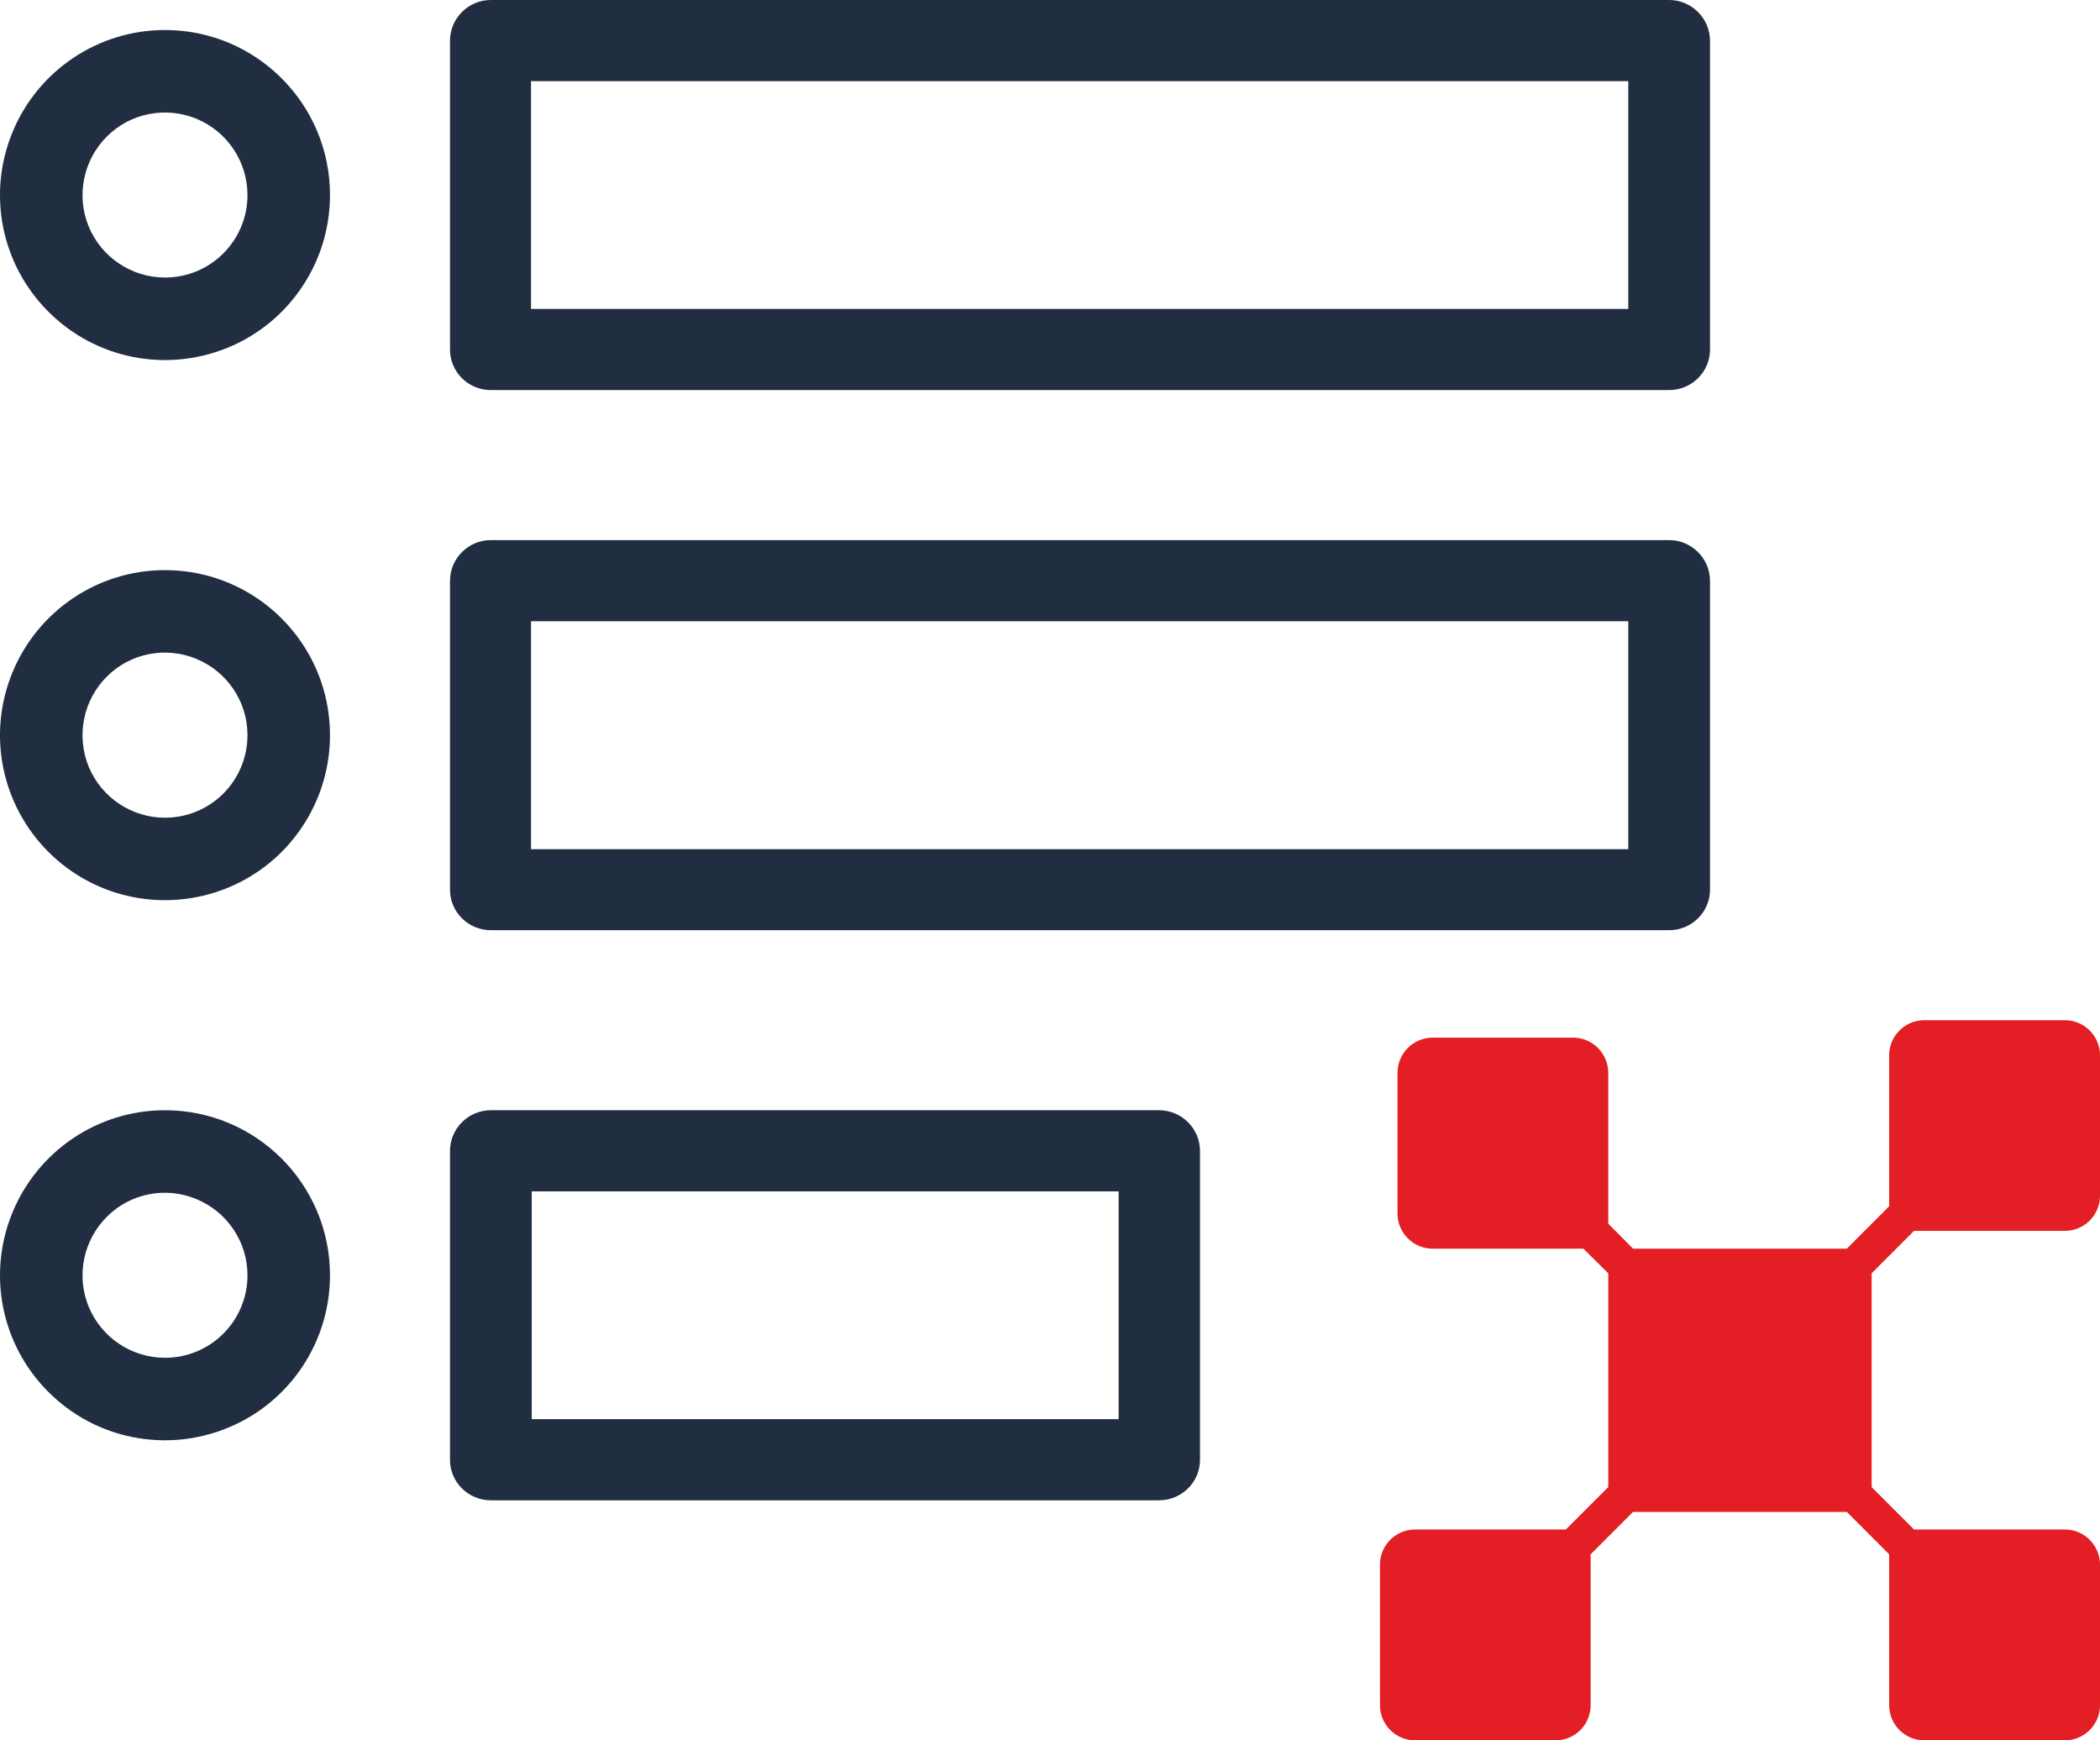
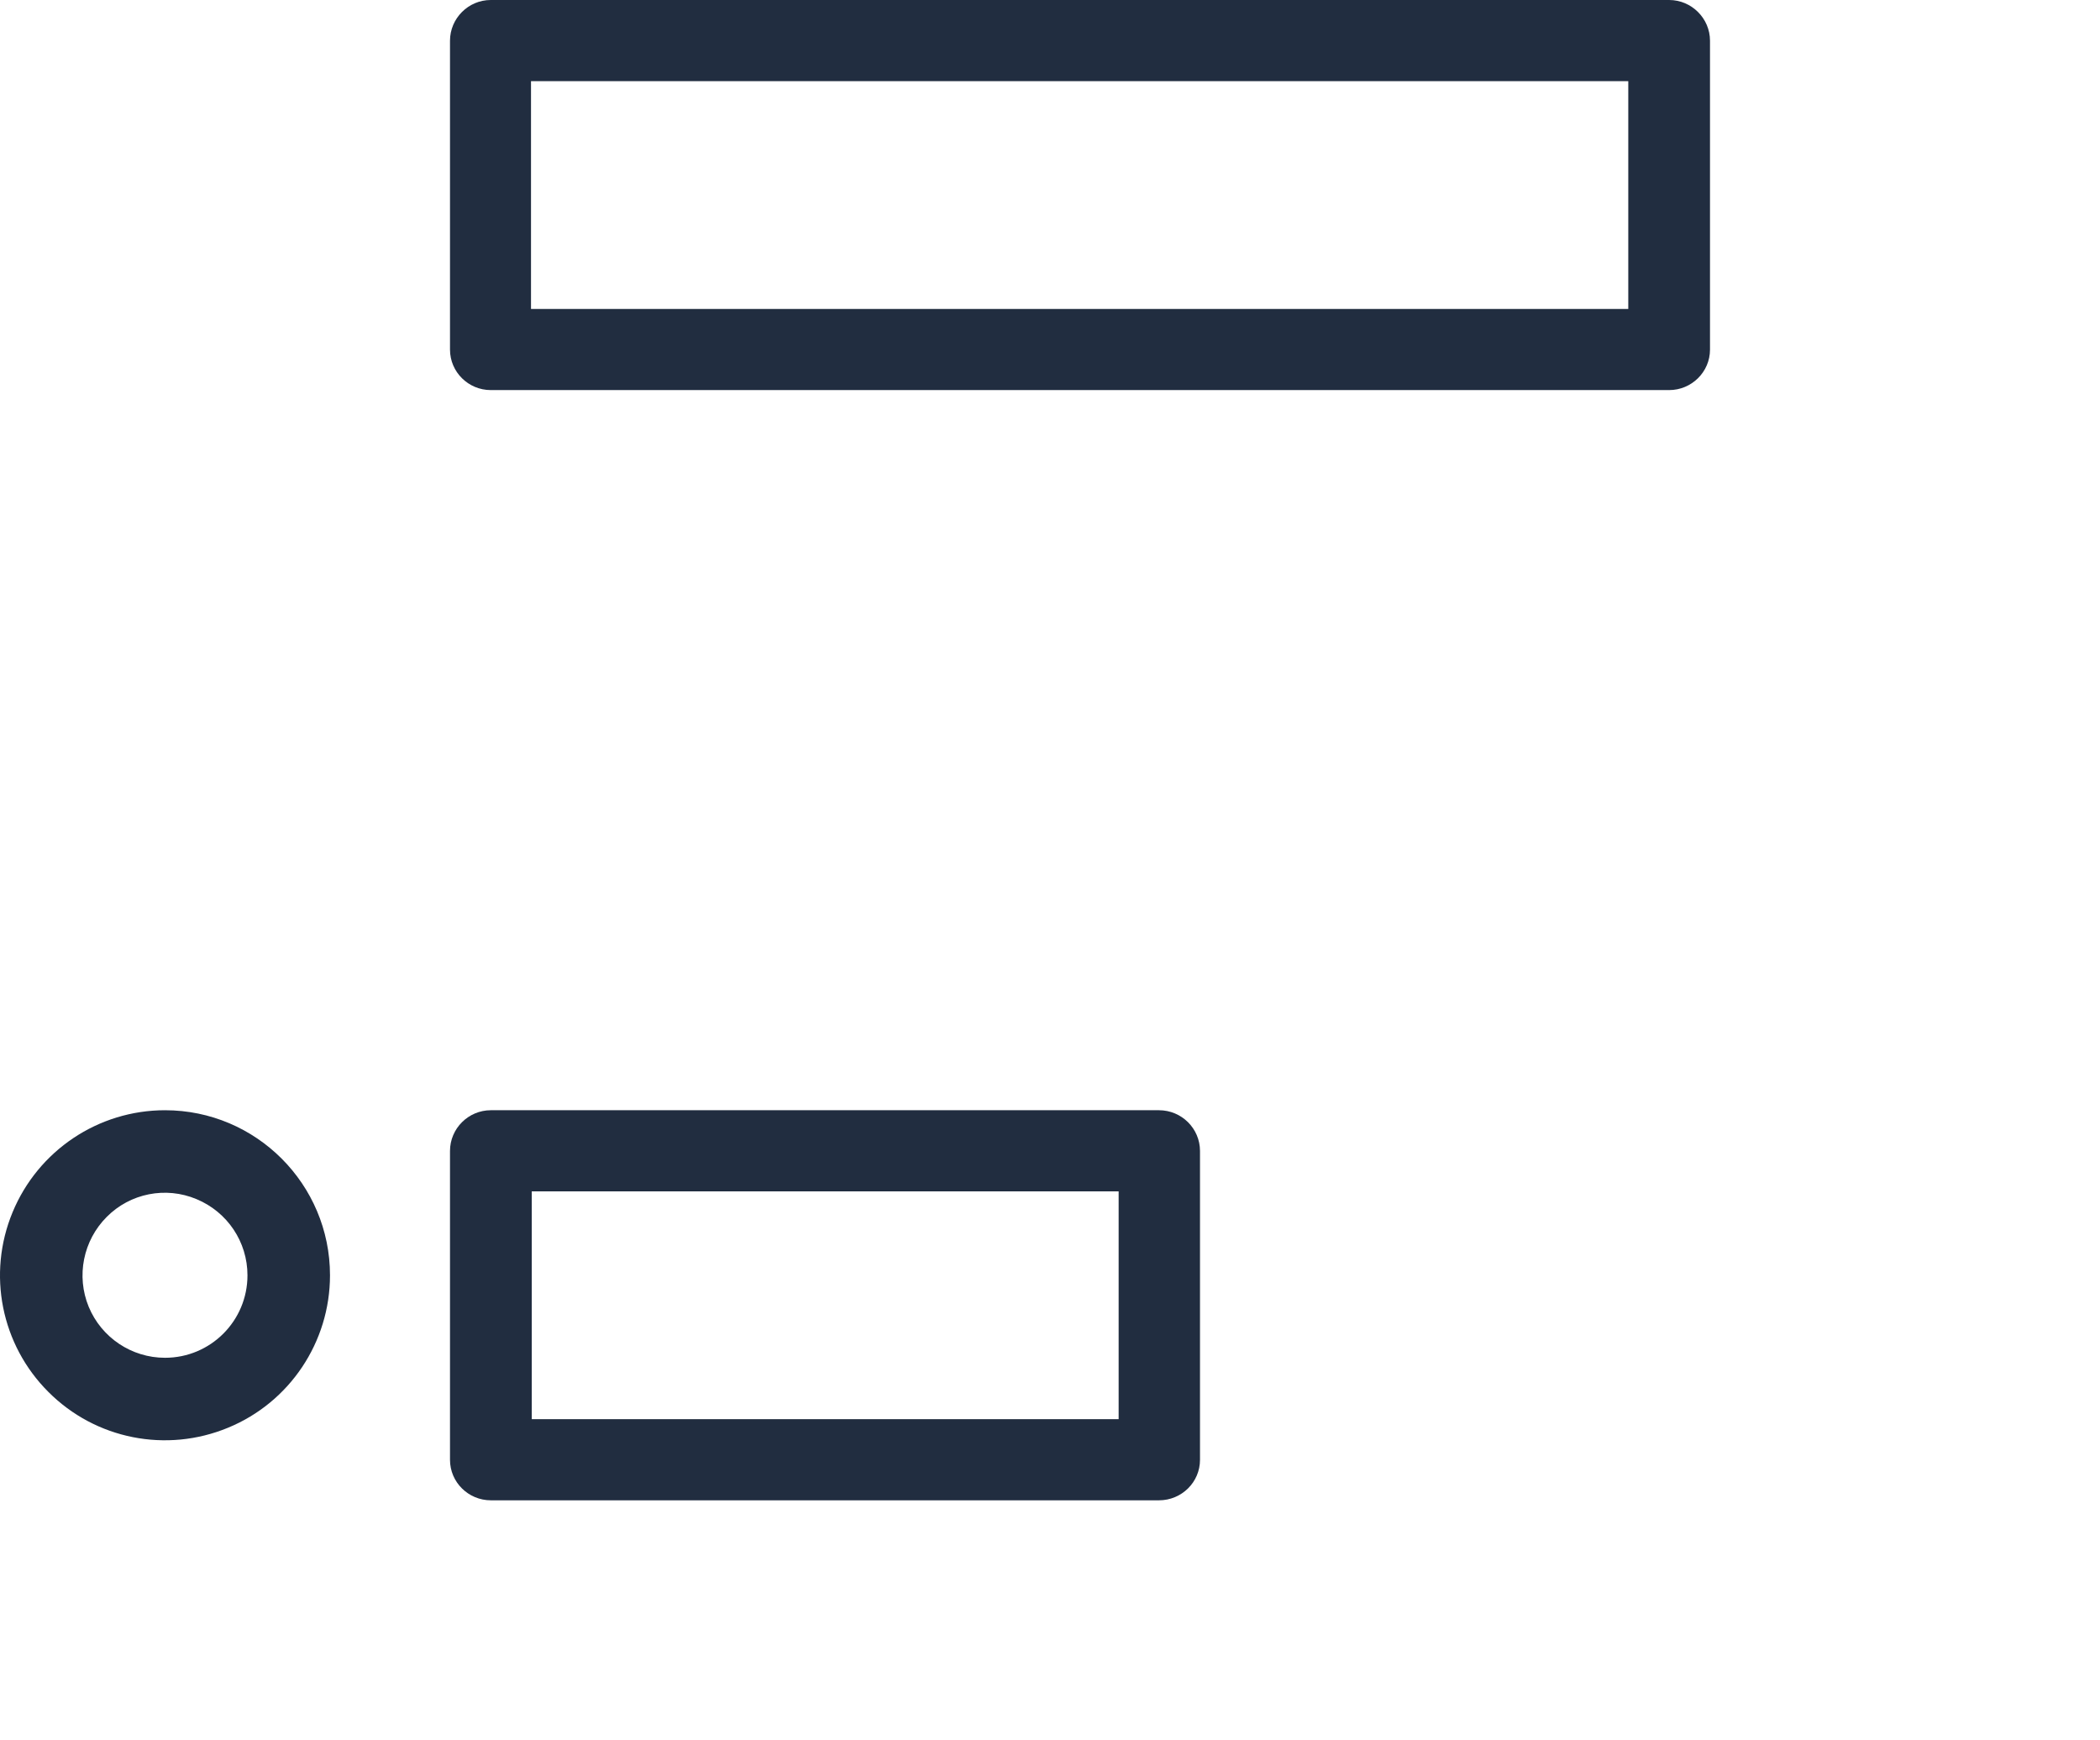
<svg xmlns="http://www.w3.org/2000/svg" width="70px" height="58px" viewBox="0 0 70 58" version="1.1">
  <title>Group 14</title>
  <g id="Design-1440" stroke="none" stroke-width="1" fill="none" fill-rule="evenodd">
    <g id="Products" transform="translate(-738, -2378)">
      <g id="Group-8" transform="translate(737, 2378)">
        <g id="Group-21" transform="translate(1, 0)">
          <g id="Group-14" transform="translate(-0, 0)">
-             <path d="M68.829,34 L64.144,34 C63.498,34 62.972,34.523 62.972,35.171 L62.972,40.2 L61.561,41.614 L54.436,41.614 L53.609,40.781 L53.609,35.752 C53.609,35.107 53.083,34.581 52.437,34.581 L47.755,34.581 C47.11,34.581 46.584,35.107 46.584,35.752 L46.584,40.443 C46.584,41.088 47.11,41.614 47.755,41.614 L52.779,41.614 L53.609,42.434 L53.609,49.559 L52.194,50.973 L47.168,50.973 C46.523,50.973 46,51.496 46,52.141 L46,56.829 C46,57.477 46.523,58 47.168,58 L51.853,58 C52.499,58 53.021,57.477 53.021,56.829 L53.021,51.8 L54.436,50.386 L61.561,50.386 L62.972,51.8 L62.972,56.829 C62.972,57.477 63.498,58 64.144,58 L68.829,58 C69.474,58 70,57.477 70,56.829 L70,52.141 C70,51.496 69.474,50.973 68.829,50.973 L63.802,50.973 L62.388,49.559 L62.388,42.434 L63.802,41.02 L68.829,41.02 C69.474,41.02 70,40.498 70,39.849 L70,35.171 C70,34.523 69.474,34 68.829,34" id="Fill-46" fill="#E31E25" />
-             <path d="M5.5,9.249 C4.388,9.249 3.384,8.58 2.957,7.551 C2.535,6.525 2.771,5.341 3.558,4.554 C4.339,3.767 5.525,3.535 6.551,3.959 C7.579,4.387 8.249,5.388 8.249,6.5 C8.249,8.022 7.019,9.249 5.5,9.249 M5.5,1 C3.276,1 1.271,2.342 0.419,4.399 C-0.433,6.457 0.038,8.815 1.612,10.386 C3.183,11.963 5.547,12.431 7.604,11.582 C9.658,10.733 11,8.725 11,6.5 C11,3.464 8.537,1 5.5,1" id="Fill-48" fill="#212D40" />
            <path d="M17.7,10.296 L54.276,10.296 L54.276,2.704 L17.7,2.704 L17.7,10.296 Z M55.639,0 L16.358,0 C15.612,0 15,0.612 15,1.358 L15,11.651 C15,12.397 15.612,13 16.358,13 L55.639,13 C56.385,13 57,12.397 57,11.651 L57,1.358 C57,0.612 56.385,0 55.639,0 L55.639,0 Z" id="Fill-50" fill="#212D40" />
-             <path d="M5.5,27.251 C4.388,27.251 3.384,26.582 2.957,25.553 C2.535,24.523 2.771,23.339 3.558,22.552 C4.339,21.765 5.525,21.532 6.551,21.96 C7.579,22.388 8.249,23.386 8.249,24.499 C8.249,26.024 7.019,27.251 5.5,27.251 M5.5,19 C3.276,19 1.271,20.342 0.419,22.4 C-0.433,24.455 0.038,26.814 1.612,28.389 C3.183,29.963 5.547,30.431 7.604,29.582 C9.658,28.736 11,26.724 11,24.499 C11,21.464 8.537,19 5.5,19" id="Fill-52" fill="#212D40" />
-             <path d="M17.7,28.3 L54.276,28.3 L54.276,20.704 L17.7,20.704 L17.7,28.3 Z M55.639,18 L16.358,18 C15.612,18 15,18.609 15,19.358 L15,29.651 C15,30.397 15.612,31 16.358,31 L55.639,31 C56.385,31 57,30.397 57,29.651 L57,19.358 C57,18.609 56.385,18 55.639,18 L55.639,18 Z" id="Fill-53" fill="#212D40" />
            <path d="M5.5,45.25 C4.388,45.25 3.384,44.58 2.957,43.551 C2.535,42.526 2.771,41.342 3.558,40.555 C4.339,39.767 5.525,39.532 6.551,39.963 C7.579,40.39 8.249,41.388 8.249,42.501 C8.249,44.022 7.019,45.25 5.5,45.25 M5.5,37 C3.276,37 1.271,38.342 0.419,40.4 C-0.433,42.457 0.038,44.816 1.612,46.387 C3.183,47.964 5.547,48.432 7.604,47.58 C9.658,46.734 11,44.726 11,42.501 C11,39.467 8.537,37 5.5,37" id="Fill-54" fill="#212D40" />
            <path d="M17.725,47.296 L37.288,47.296 L37.288,39.704 L17.725,39.704 L17.725,47.296 Z M38.633,37 L16.361,37 C15.613,37 15,37.609 15,38.358 L15,48.651 C15,49.397 15.613,50 16.361,50 L38.633,50 C39.387,50 40,49.397 40,48.651 L40,38.358 C40,37.609 39.387,37 38.633,37 L38.633,37 Z" id="Fill-55" fill="#212D40" />
          </g>
        </g>
      </g>
    </g>
  </g>
</svg>